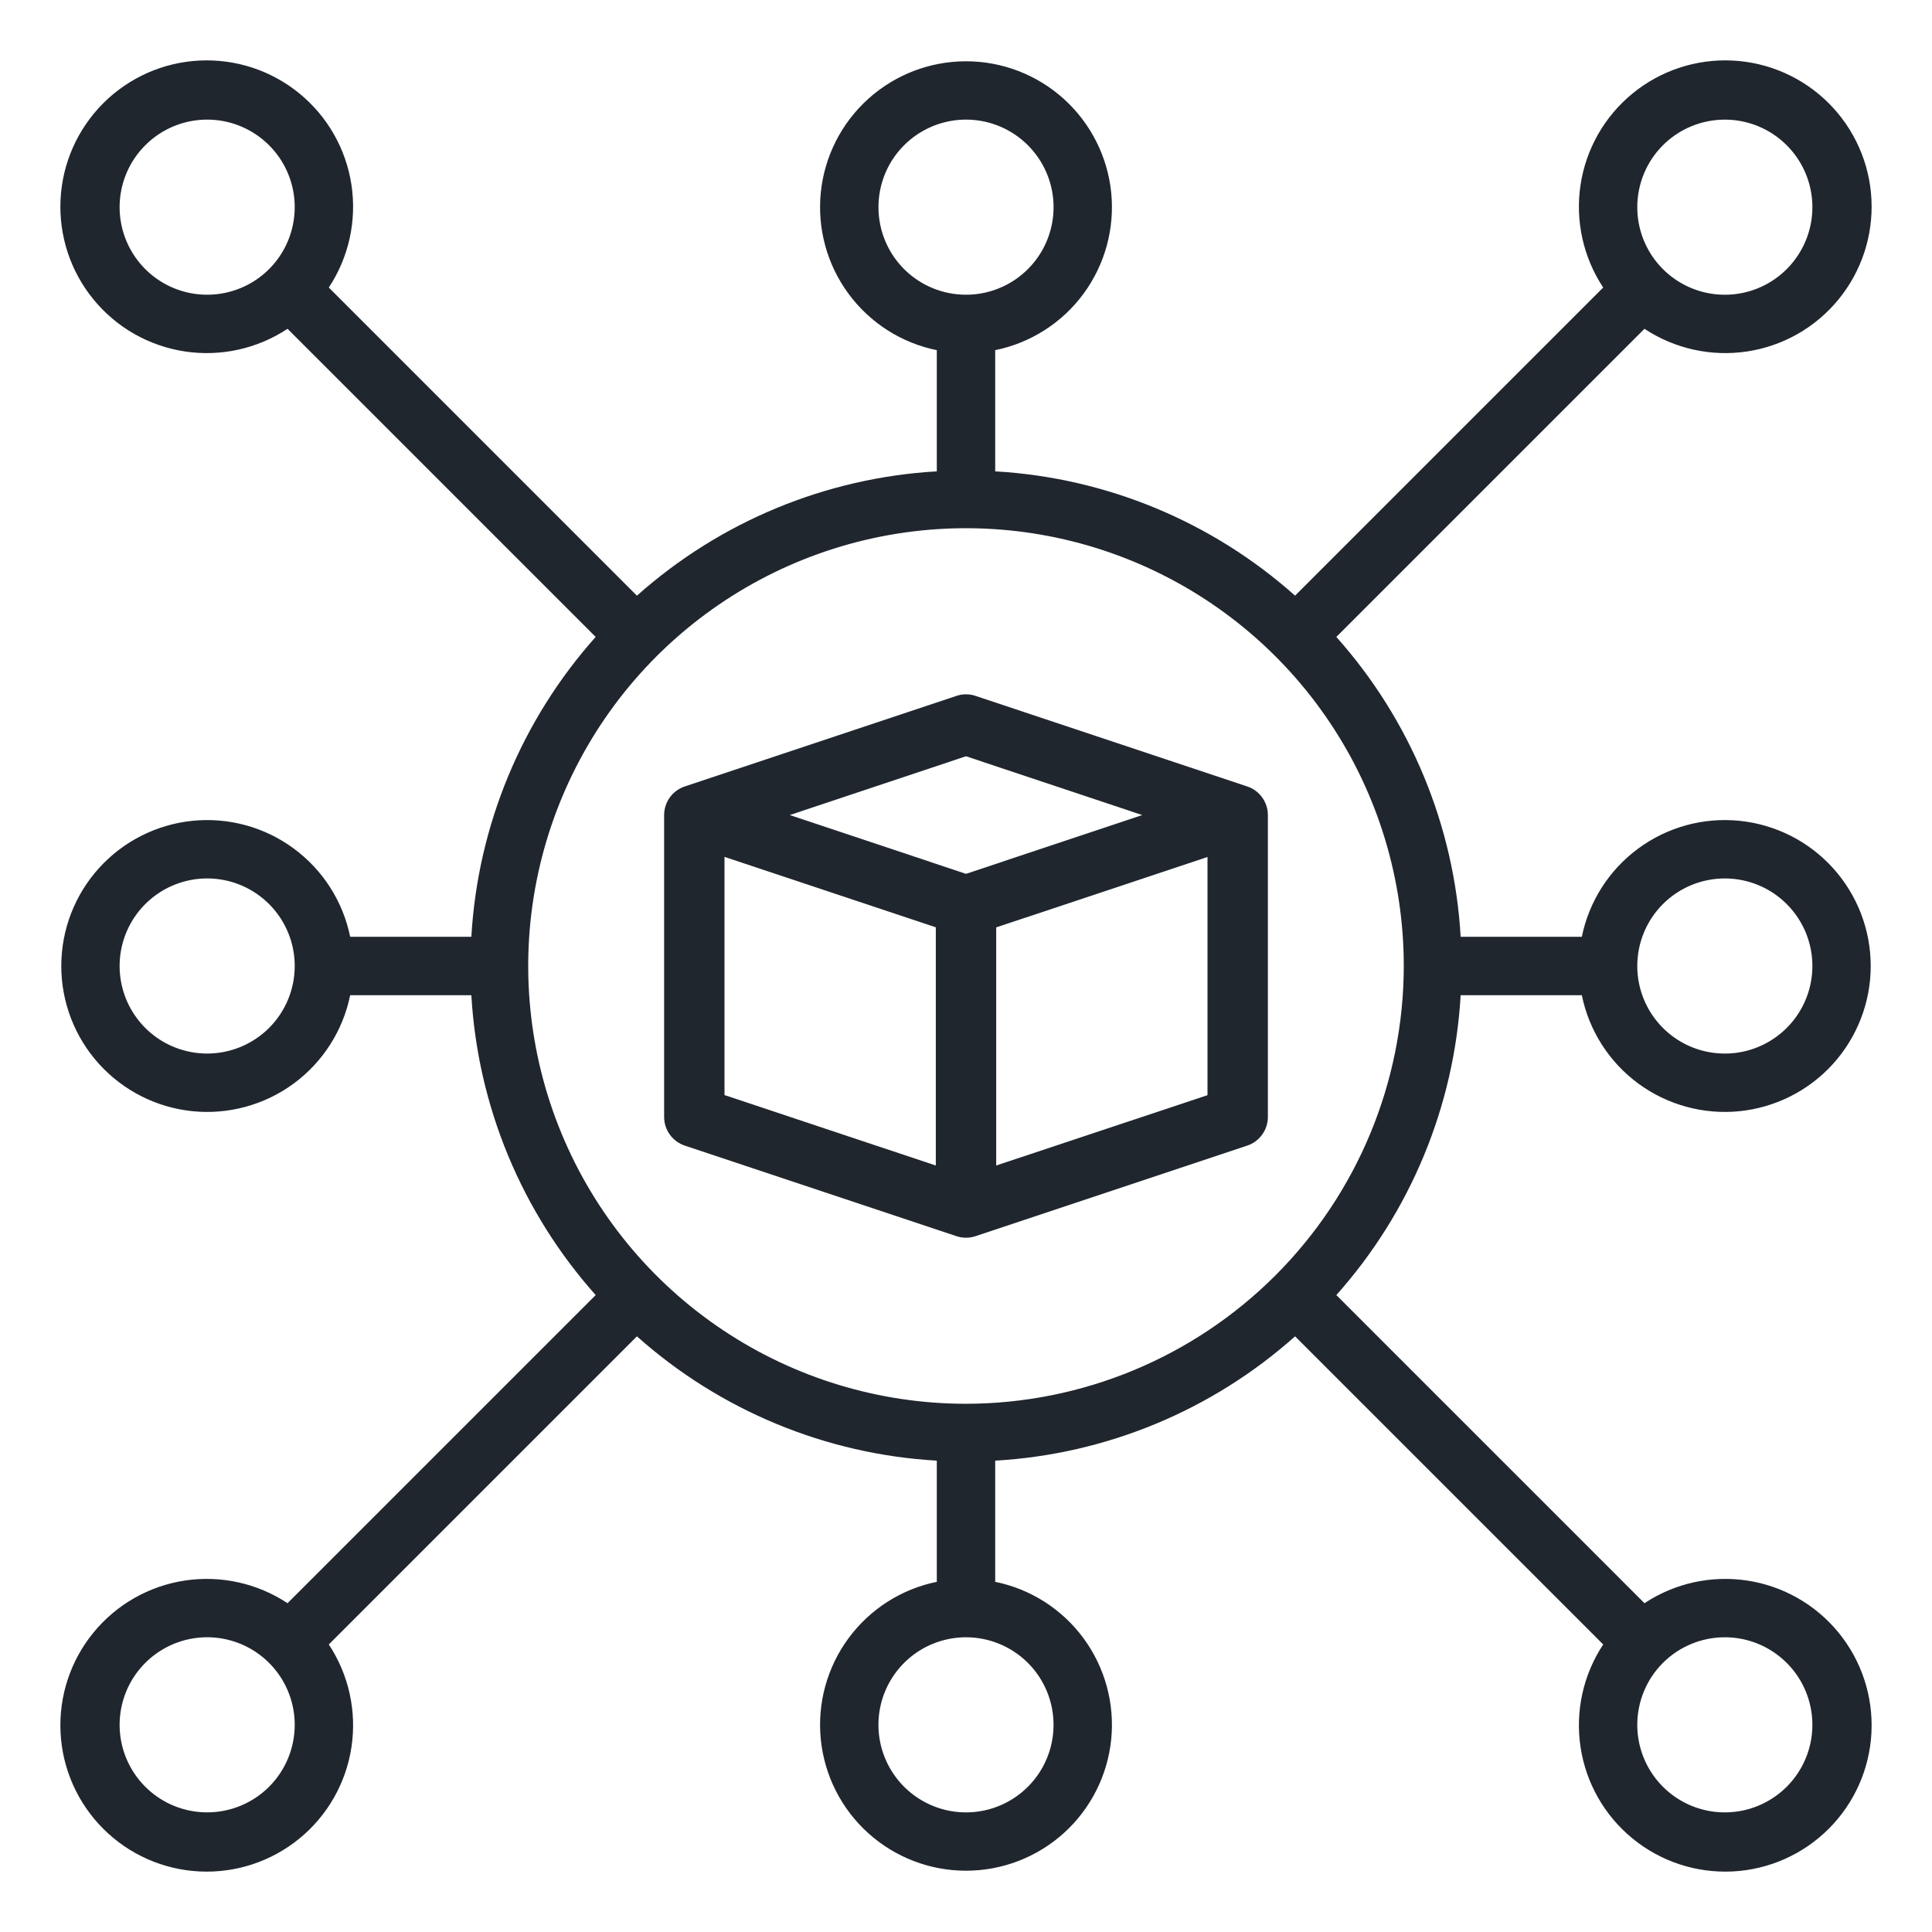
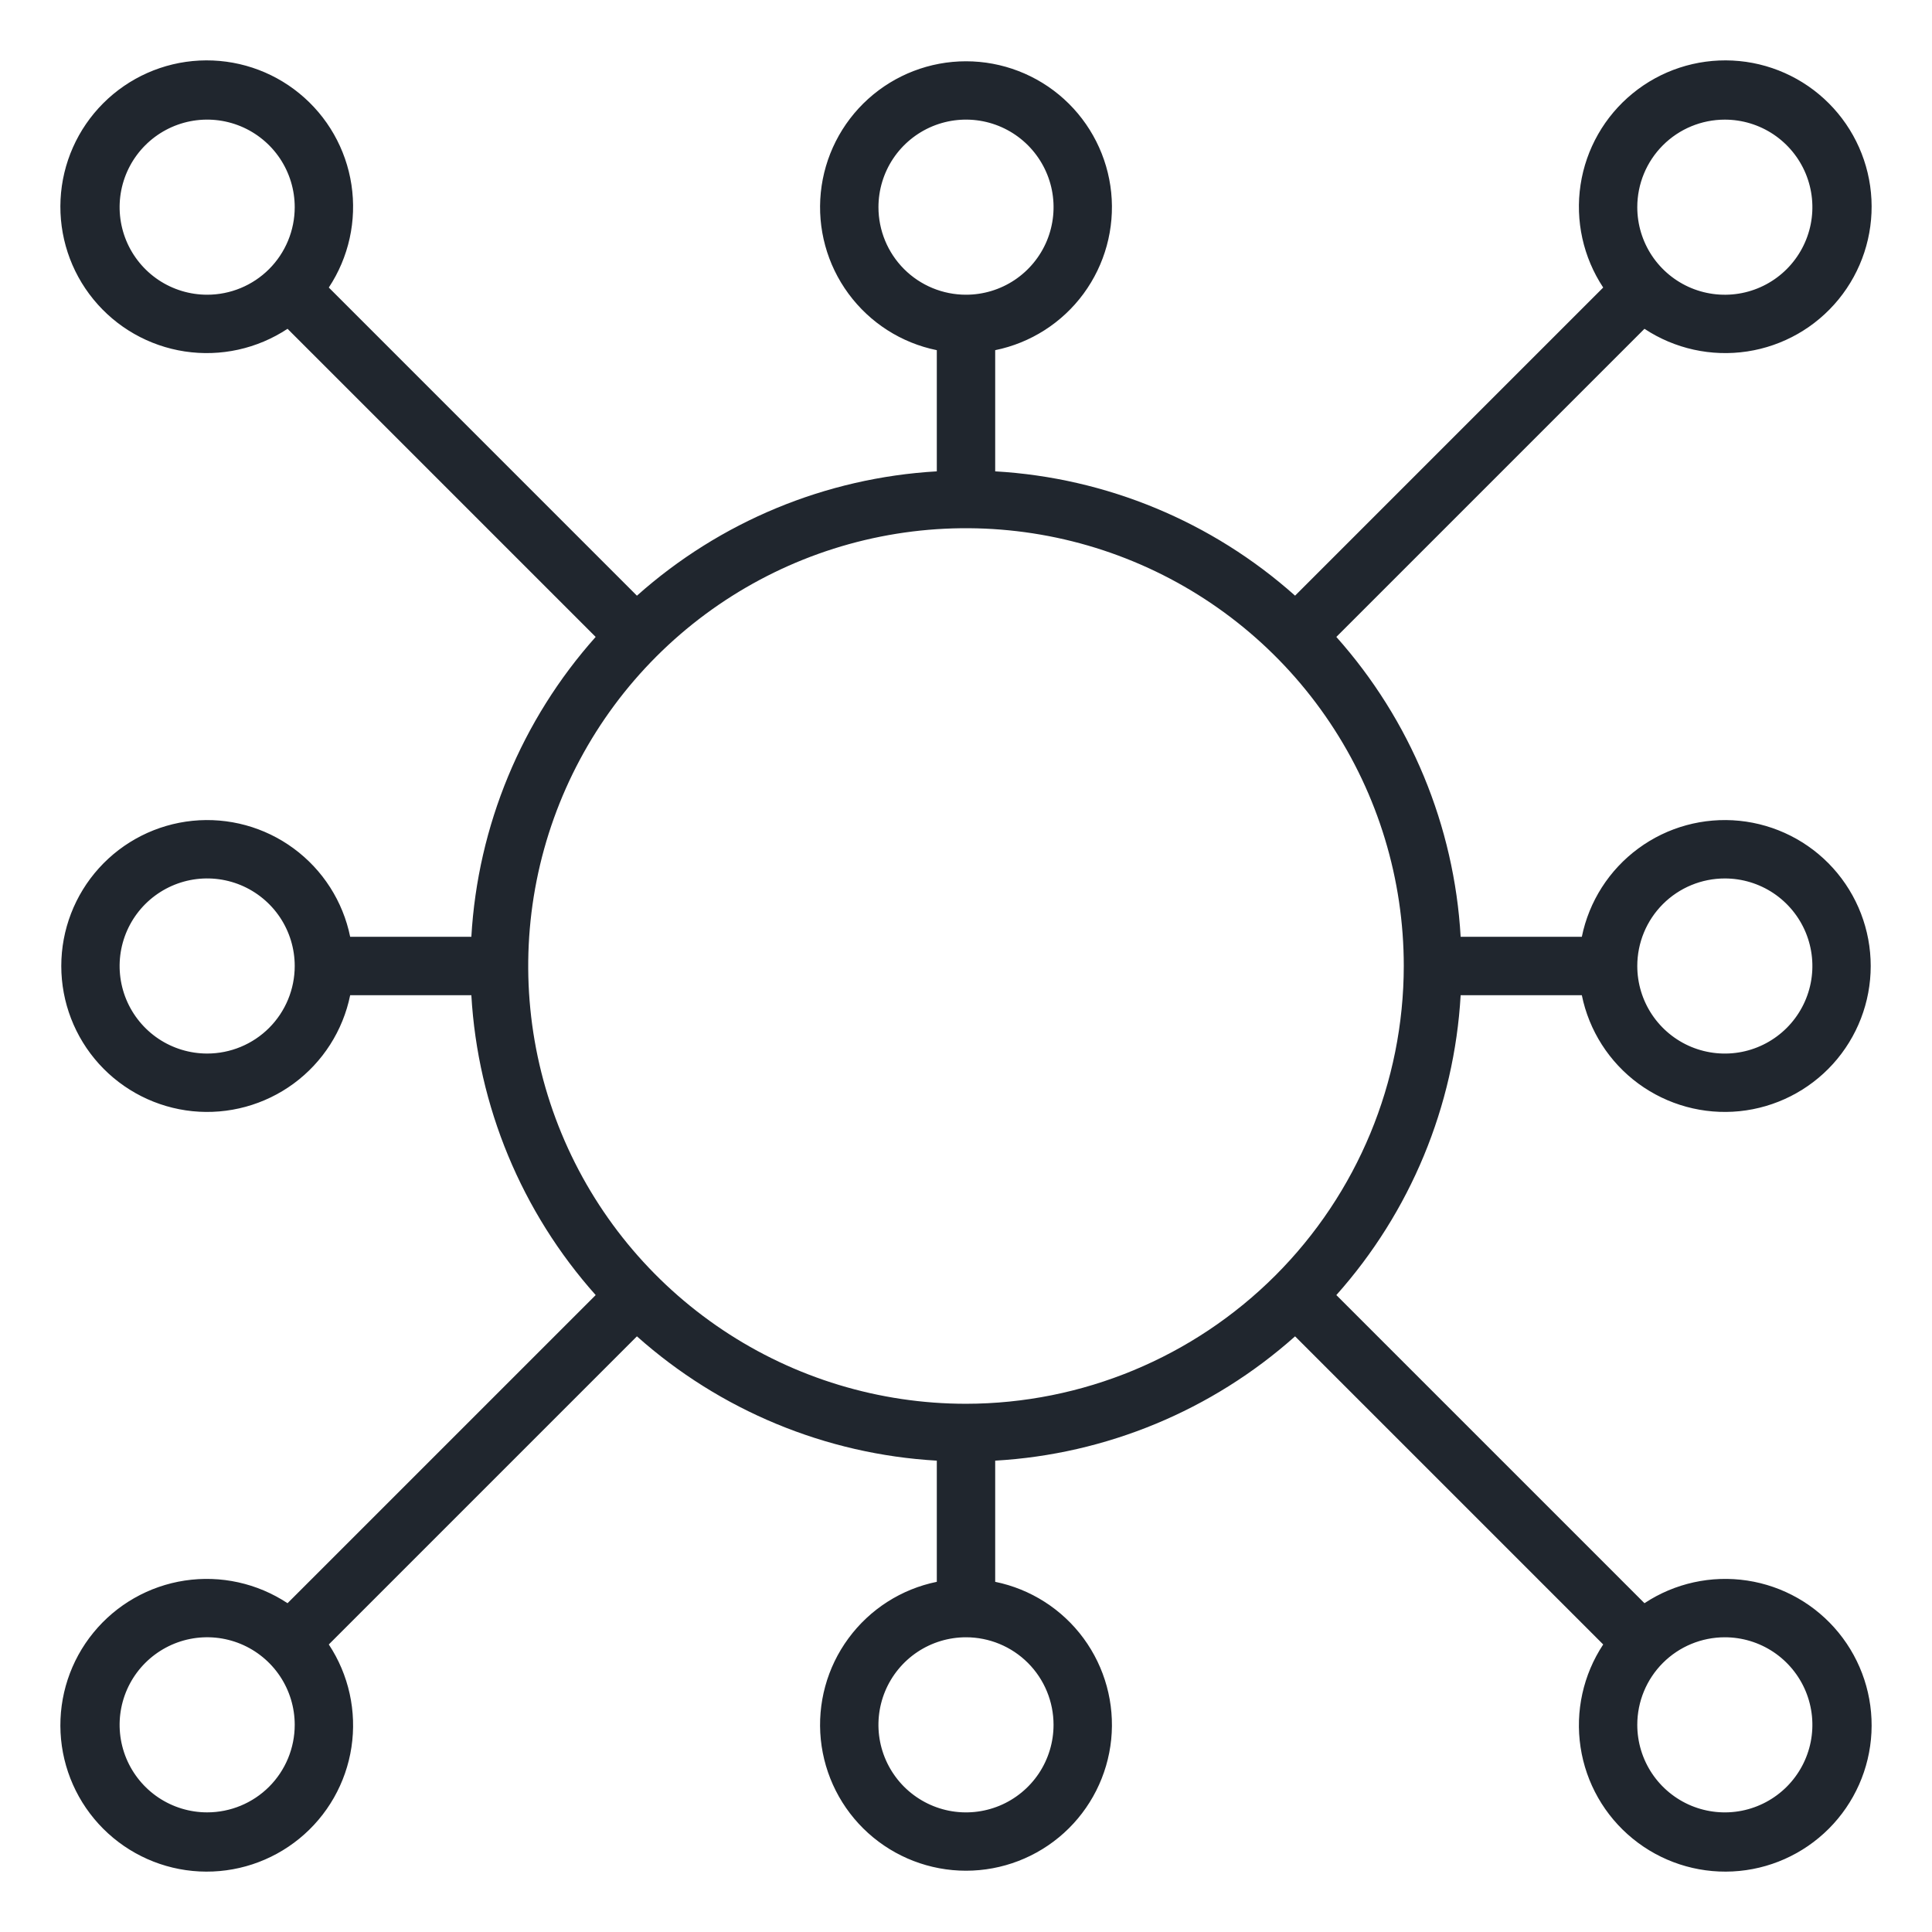
<svg xmlns="http://www.w3.org/2000/svg" width="64" height="64" viewBox="0 0 64 64" fill="none">
  <path d="M44.268 21.099L54.475 10.892C55.478 11.555 56.69 11.822 57.879 11.642C59.067 11.462 60.146 10.847 60.906 9.916C61.666 8.986 62.054 7.806 61.994 6.605C61.934 5.405 61.43 4.27 60.58 3.42C59.73 2.57 58.595 2.066 57.395 2.006C56.194 1.946 55.014 2.333 54.084 3.094C53.153 3.854 52.538 4.933 52.358 6.121C52.178 7.31 52.445 8.522 53.108 9.525L42.901 19.732C40.149 17.278 36.648 15.826 32.967 15.614V11.6C34.141 11.361 35.184 10.694 35.894 9.729C36.603 8.764 36.93 7.57 36.81 6.378C36.689 5.186 36.13 4.082 35.242 3.278C34.353 2.475 33.198 2.03 32 2.03C30.802 2.03 29.647 2.475 28.758 3.278C27.869 4.082 27.311 5.186 27.19 6.378C27.07 7.57 27.396 8.764 28.107 9.729C28.817 10.694 29.859 11.361 31.033 11.6V15.614C27.352 15.827 23.851 17.279 21.099 19.733L10.892 9.525C11.555 8.522 11.822 7.31 11.642 6.121C11.462 4.933 10.847 3.854 9.916 3.094C8.986 2.333 7.806 1.946 6.605 2.006C5.405 2.066 4.27 2.57 3.42 3.42C2.57 4.27 2.066 5.405 2.006 6.605C1.946 7.806 2.333 8.986 3.094 9.916C3.854 10.847 4.933 11.462 6.121 11.642C7.31 11.822 8.522 11.555 9.525 10.892L19.732 21.099C17.278 23.851 15.826 27.352 15.614 31.033H11.6C11.361 29.859 10.694 28.817 9.729 28.107C8.764 27.396 7.57 27.07 6.378 27.19C5.186 27.311 4.082 27.869 3.278 28.758C2.475 29.647 2.03 30.802 2.03 32C2.03 33.198 2.475 34.353 3.278 35.242C4.082 36.13 5.186 36.689 6.378 36.81C7.57 36.93 8.764 36.603 9.729 35.894C10.694 35.184 11.361 34.141 11.6 32.967H15.614C15.827 36.648 17.279 40.149 19.733 42.901L9.525 53.108C8.522 52.445 7.31 52.178 6.121 52.358C4.933 52.538 3.854 53.153 3.094 54.084C2.333 55.014 1.946 56.194 2.006 57.395C2.066 58.595 2.57 59.73 3.42 60.58C4.27 61.43 5.405 61.934 6.605 61.994C7.806 62.054 8.986 61.666 9.916 60.906C10.847 60.146 11.462 59.067 11.642 57.879C11.822 56.69 11.555 55.478 10.892 54.475L21.099 44.268C23.851 46.722 27.352 48.174 31.033 48.386V52.4C29.859 52.639 28.817 53.306 28.107 54.271C27.396 55.236 27.07 56.43 27.19 57.622C27.311 58.814 27.869 59.919 28.758 60.722C29.647 61.525 30.802 61.97 32 61.97C33.198 61.97 34.353 61.525 35.242 60.722C36.13 59.919 36.689 58.814 36.81 57.622C36.93 56.43 36.603 55.236 35.894 54.271C35.184 53.306 34.141 52.639 32.967 52.4V48.386C36.648 48.174 40.149 46.722 42.901 44.268L53.108 54.475C52.445 55.478 52.178 56.69 52.358 57.879C52.538 59.067 53.153 60.146 54.084 60.906C55.014 61.666 56.194 62.054 57.395 61.994C58.595 61.934 59.73 61.43 60.58 60.58C61.43 59.73 61.934 58.595 61.994 57.395C62.054 56.194 61.666 55.014 60.906 54.084C60.146 53.153 59.067 52.538 57.879 52.358C56.69 52.178 55.478 52.445 54.475 53.108L44.268 42.901C46.722 40.149 48.174 36.648 48.386 32.967H52.4C52.639 34.141 53.306 35.184 54.271 35.894C55.236 36.603 56.43 36.93 57.622 36.81C58.814 36.689 59.919 36.13 60.722 35.242C61.525 34.353 61.97 33.198 61.97 32C61.97 30.802 61.525 29.647 60.722 28.758C59.919 27.869 58.814 27.311 57.622 27.19C56.43 27.07 55.236 27.396 54.271 28.107C53.306 28.817 52.639 29.859 52.4 31.033H48.386C48.174 27.352 46.722 23.851 44.268 21.099ZM6.863 34.9C6.289 34.9 5.729 34.73 5.252 34.412C4.775 34.093 4.403 33.64 4.183 33.11C3.964 32.58 3.906 31.997 4.018 31.434C4.13 30.872 4.406 30.355 4.812 29.949C5.218 29.544 5.735 29.267 6.297 29.155C6.86 29.043 7.443 29.101 7.973 29.32C8.503 29.54 8.956 29.912 9.275 30.389C9.593 30.866 9.763 31.426 9.763 32C9.763 32.769 9.458 33.507 8.914 34.051C8.37 34.595 7.632 34.9 6.863 34.9ZM57.137 29.1C57.711 29.1 58.271 29.27 58.748 29.588C59.225 29.907 59.597 30.36 59.817 30.89C60.036 31.42 60.094 32.003 59.982 32.566C59.87 33.129 59.593 33.645 59.188 34.051C58.782 34.456 58.266 34.733 57.703 34.845C57.14 34.957 56.557 34.899 56.027 34.68C55.497 34.46 55.044 34.088 54.725 33.611C54.407 33.134 54.237 32.574 54.237 32C54.237 31.231 54.542 30.493 55.086 29.949C55.63 29.405 56.368 29.1 57.137 29.1ZM57.137 3.963C57.711 3.963 58.271 4.133 58.748 4.451C59.225 4.77 59.597 5.223 59.817 5.753C60.036 6.283 60.094 6.866 59.982 7.429C59.87 7.991 59.593 8.508 59.188 8.914C58.782 9.32 58.266 9.596 57.703 9.708C57.14 9.82 56.557 9.762 56.027 9.543C55.497 9.323 55.044 8.951 54.725 8.474C54.407 7.997 54.237 7.437 54.237 6.863C54.237 6.094 54.542 5.356 55.086 4.812C55.63 4.268 56.368 3.963 57.137 3.963ZM29.1 6.863C29.1 6.289 29.27 5.729 29.588 5.252C29.907 4.775 30.36 4.403 30.89 4.183C31.42 3.964 32.003 3.906 32.566 4.018C33.129 4.13 33.645 4.406 34.051 4.812C34.456 5.218 34.733 5.735 34.845 6.297C34.957 6.86 34.899 7.443 34.68 7.973C34.46 8.503 34.088 8.956 33.611 9.275C33.134 9.593 32.574 9.763 32 9.763C31.231 9.763 30.493 9.458 29.949 8.914C29.405 8.37 29.1 7.632 29.1 6.863ZM6.863 9.763C6.289 9.763 5.729 9.593 5.252 9.275C4.775 8.956 4.403 8.503 4.183 7.973C3.964 7.443 3.906 6.86 4.018 6.297C4.13 5.735 4.406 5.218 4.812 4.812C5.218 4.406 5.735 4.13 6.297 4.018C6.86 3.906 7.443 3.964 7.973 4.183C8.503 4.403 8.956 4.775 9.275 5.252C9.593 5.729 9.763 6.289 9.763 6.863C9.763 7.632 9.458 8.37 8.914 8.914C8.37 9.458 7.632 9.763 6.863 9.763ZM6.863 60.037C6.289 60.037 5.729 59.867 5.252 59.549C4.775 59.23 4.403 58.777 4.183 58.247C3.964 57.717 3.906 57.134 4.018 56.571C4.13 56.008 4.406 55.492 4.812 55.086C5.218 54.681 5.735 54.404 6.297 54.292C6.86 54.18 7.443 54.238 7.973 54.457C8.503 54.677 8.956 55.049 9.275 55.526C9.593 56.003 9.763 56.563 9.763 57.137C9.763 57.906 9.458 58.644 8.914 59.188C8.37 59.732 7.632 60.037 6.863 60.037ZM34.9 57.137C34.9 57.711 34.73 58.271 34.412 58.748C34.093 59.225 33.64 59.597 33.11 59.817C32.58 60.036 31.997 60.094 31.434 59.982C30.872 59.87 30.355 59.593 29.949 59.188C29.544 58.782 29.267 58.266 29.155 57.703C29.043 57.14 29.101 56.557 29.32 56.027C29.54 55.497 29.912 55.044 30.389 54.725C30.866 54.407 31.426 54.237 32 54.237C32.769 54.237 33.507 54.542 34.051 55.086C34.595 55.63 34.9 56.368 34.9 57.137ZM57.137 54.237C57.711 54.237 58.271 54.407 58.748 54.725C59.225 55.044 59.597 55.497 59.817 56.027C60.036 56.557 60.094 57.14 59.982 57.703C59.87 58.266 59.593 58.782 59.188 59.188C58.782 59.593 58.266 59.87 57.703 59.982C57.14 60.094 56.557 60.036 56.027 59.817C55.497 59.597 55.044 59.225 54.725 58.748C54.407 58.271 54.237 57.711 54.237 57.137C54.237 56.368 54.542 55.63 55.086 55.086C55.63 54.542 56.368 54.237 57.137 54.237ZM32 46.502C29.132 46.502 26.328 45.652 23.943 44.058C21.558 42.465 19.699 40.2 18.602 37.55C17.504 34.9 17.217 31.984 17.776 29.171C18.336 26.358 19.717 23.774 21.745 21.745C23.774 19.717 26.358 18.336 29.171 17.776C31.984 17.217 34.9 17.504 37.55 18.602C40.2 19.699 42.465 21.558 44.058 23.943C45.652 26.328 46.502 29.132 46.502 32C46.498 35.845 44.968 39.531 42.25 42.25C39.531 44.968 35.845 46.498 32 46.502Z" fill="#20262E" />
-   <path d="M41.316 26.052L32.316 23.052C32.111 22.983 31.889 22.983 31.684 23.052L22.684 26.052C22.485 26.118 22.311 26.245 22.189 26.416C22.066 26.586 22 26.791 22 27V37.001C22 37.21 22.066 37.415 22.189 37.585C22.311 37.756 22.485 37.883 22.684 37.95L31.684 40.95C31.889 41.018 32.111 41.018 32.316 40.95L41.316 37.95C41.515 37.883 41.688 37.756 41.811 37.585C41.934 37.415 42 37.21 42 37.001V27C42 26.791 41.934 26.586 41.811 26.416C41.688 26.245 41.515 26.118 41.316 26.052ZM32 25.052L37.838 27L32 28.947L26.162 27L32 25.052ZM24 28.386L31 30.718V38.609L24 36.276V28.386ZM33 38.609V30.721L40 28.389V36.279L33 38.609Z" fill="#20262E" />
</svg>